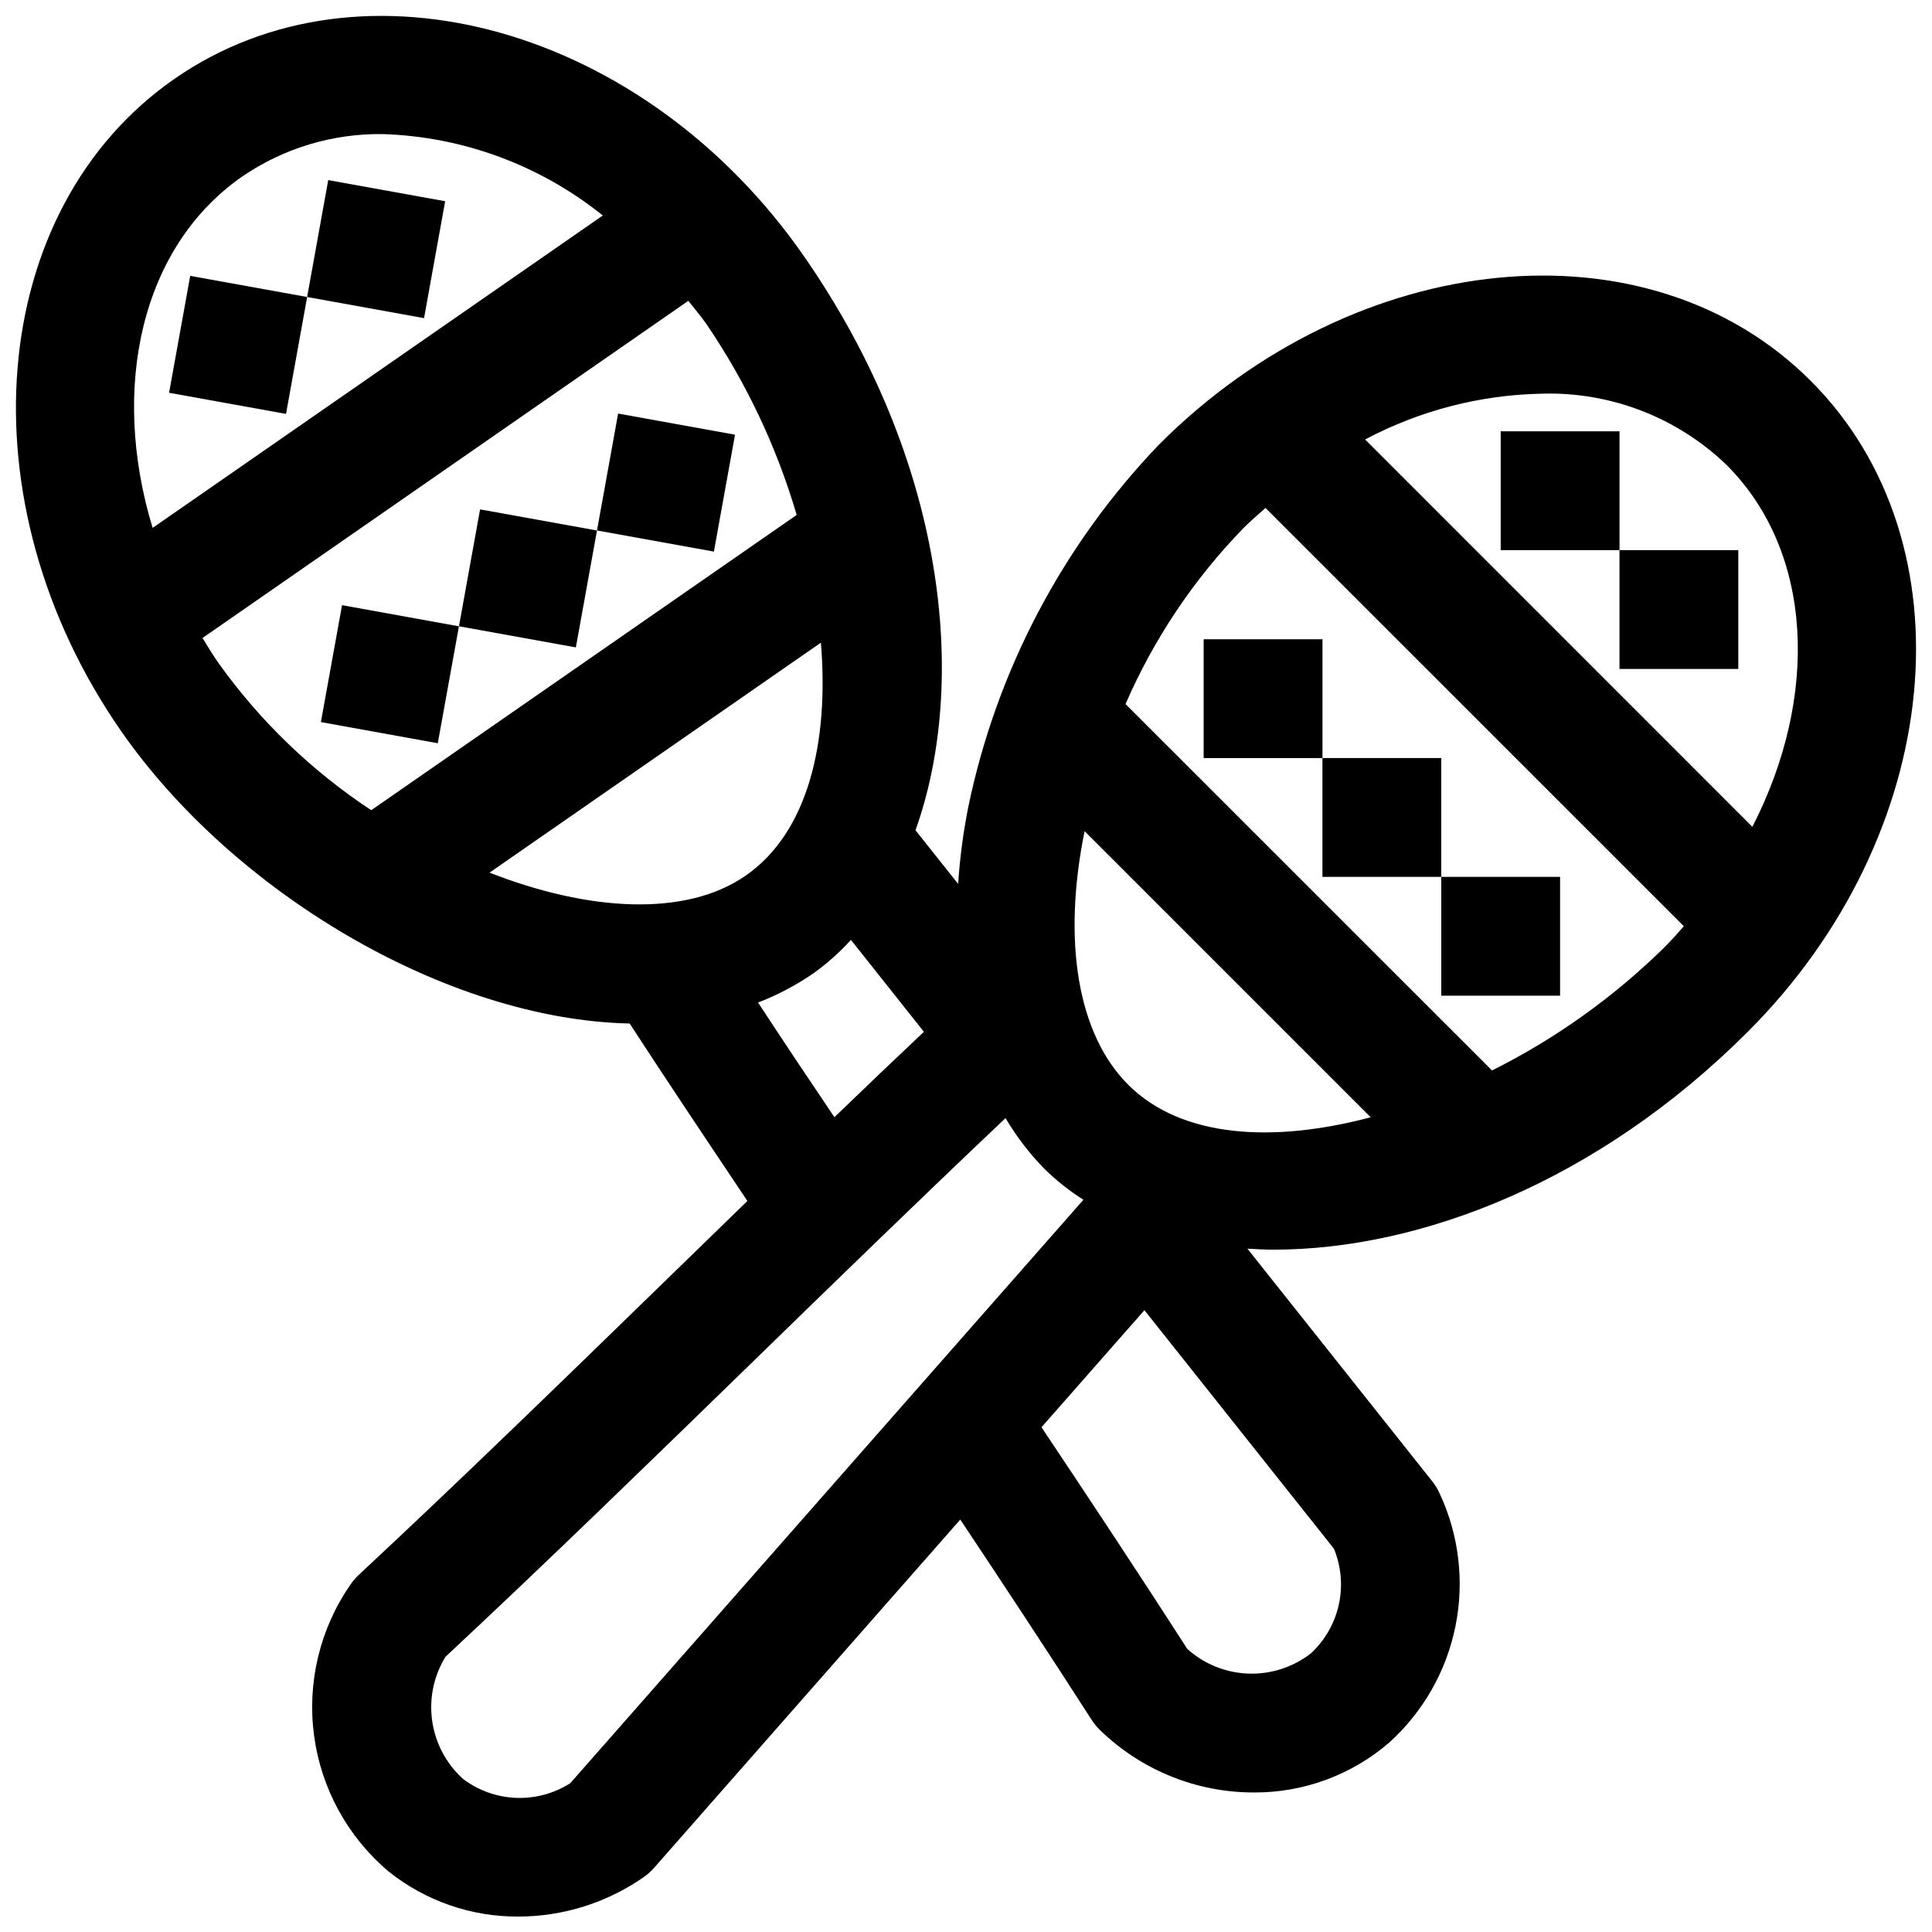
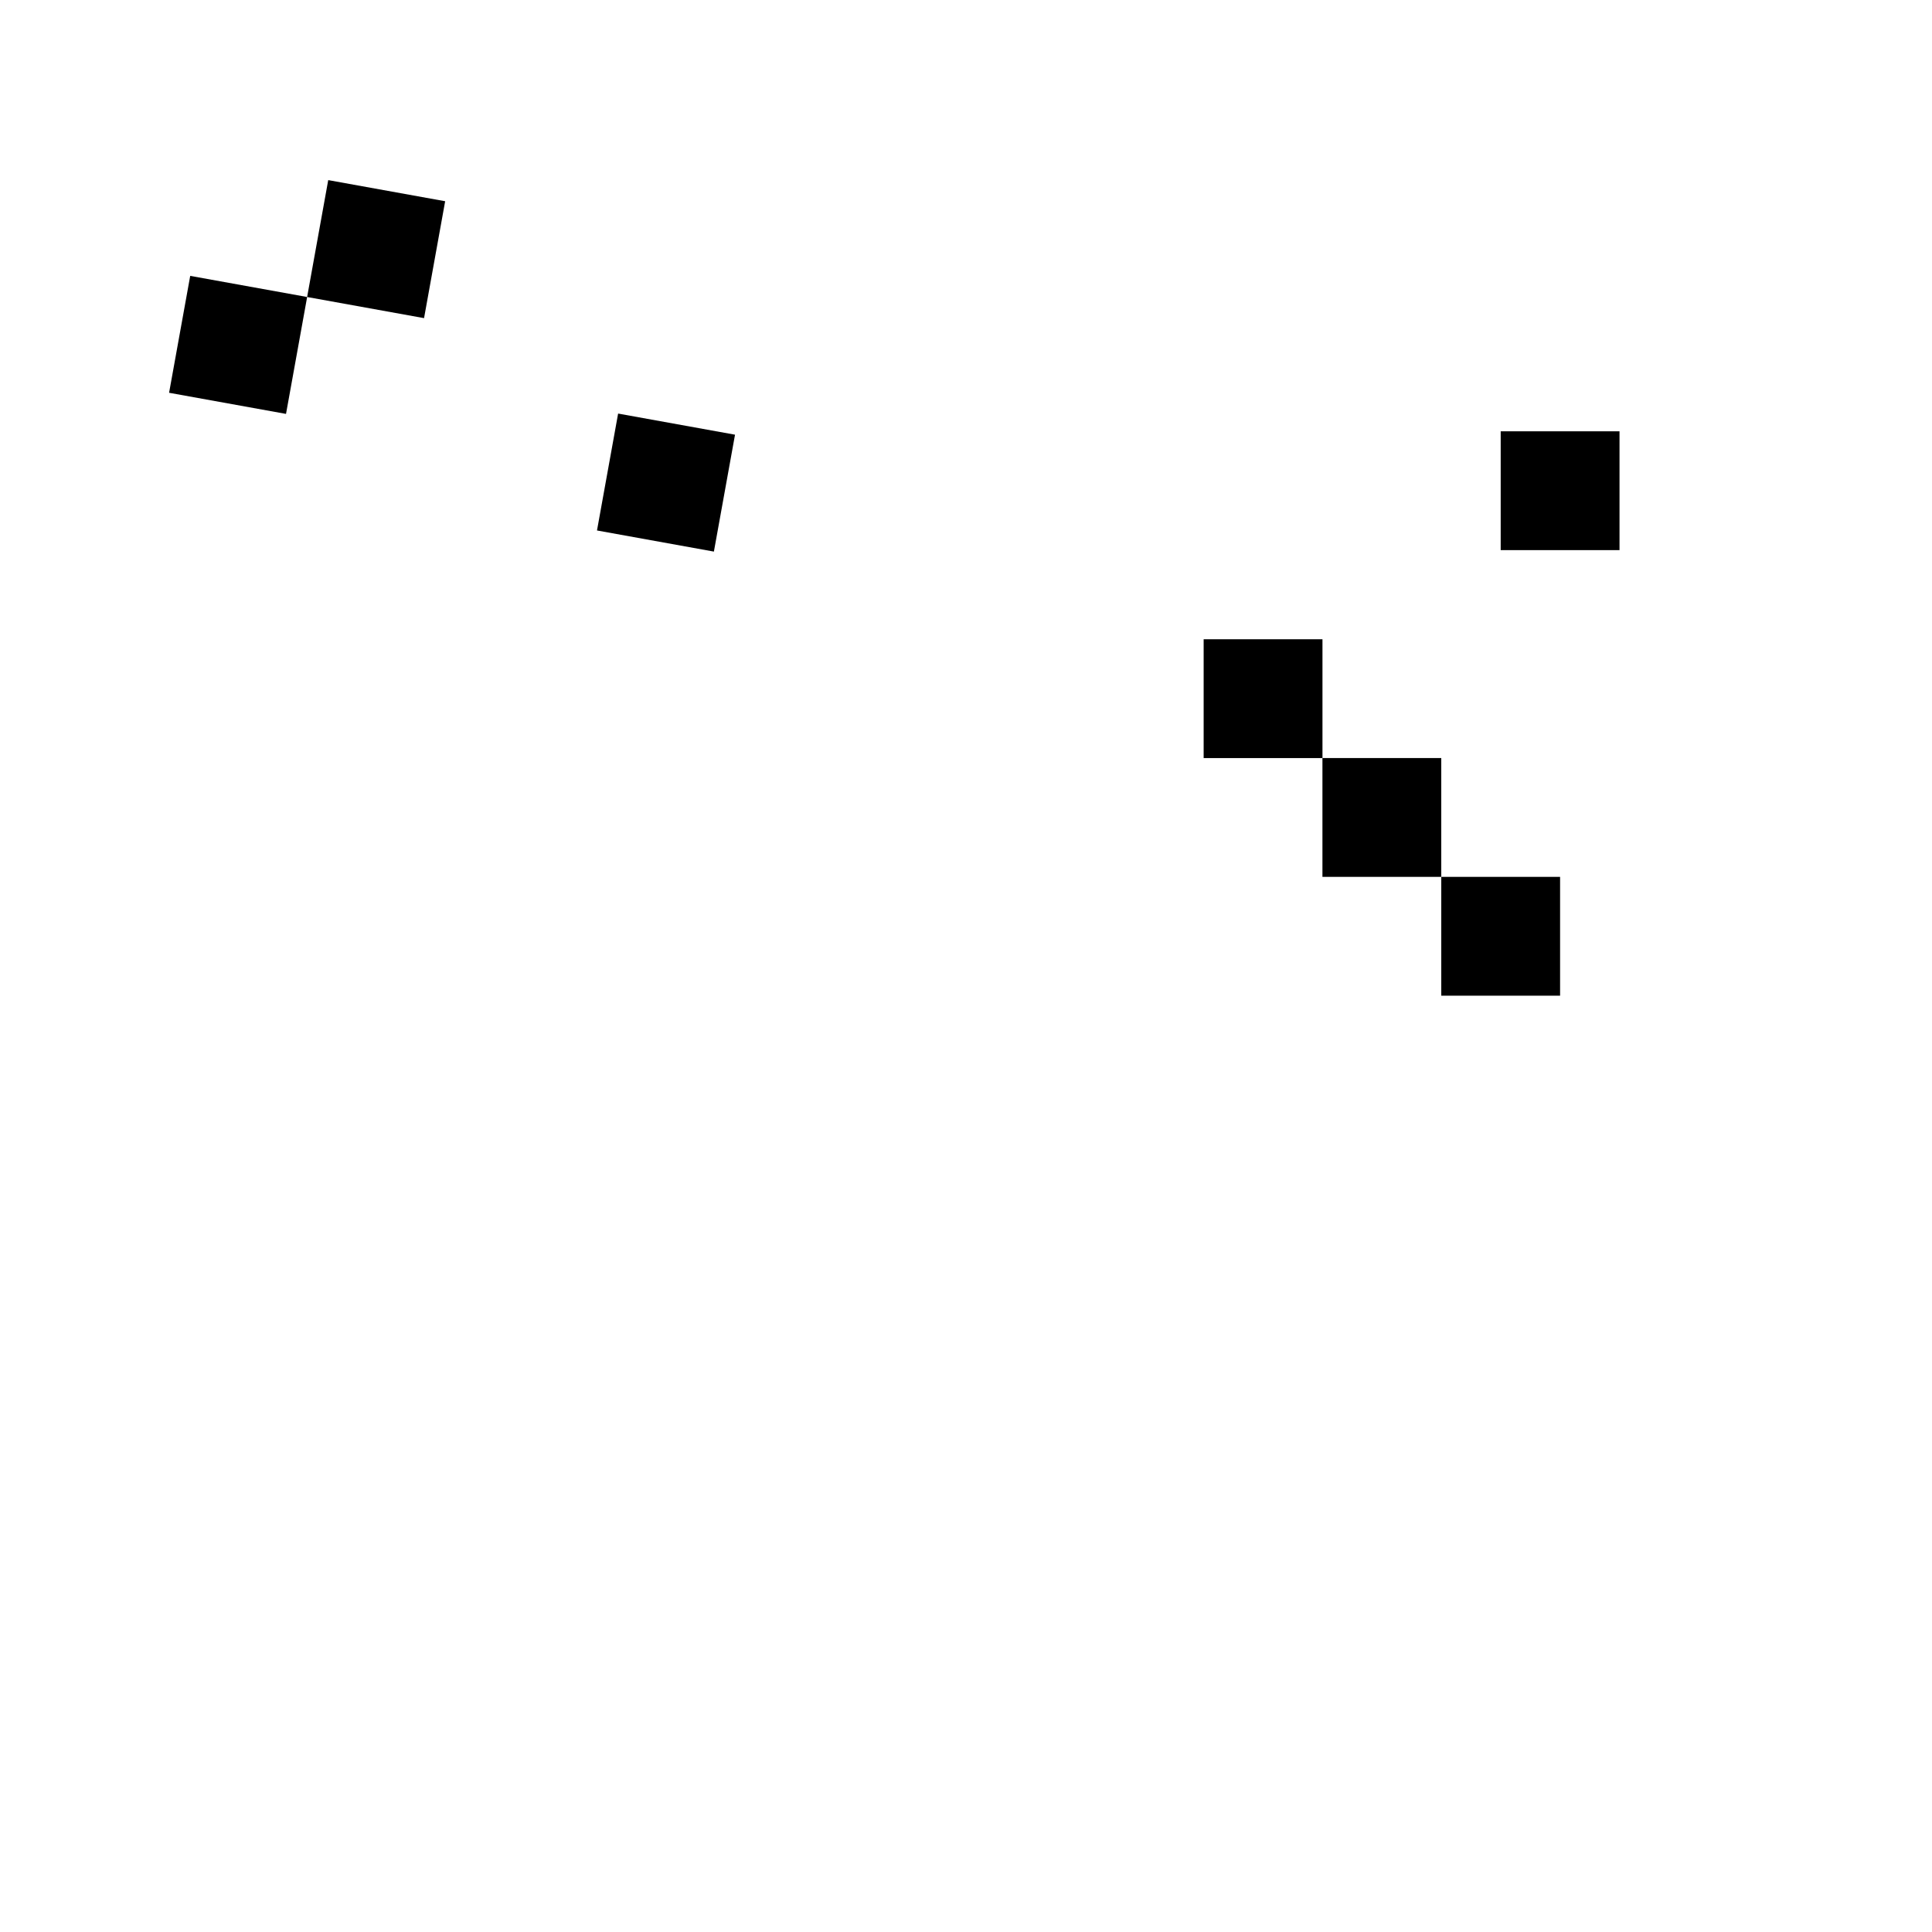
<svg xmlns="http://www.w3.org/2000/svg" width="800px" height="800px" version="1.1" viewBox="144 144 512 512">
  <defs>
    <clipPath id="a">
-       <path d="m148.09 148.09h503.81v503.81h-503.81z" />
-     </clipPath>
+       </clipPath>
  </defs>
  <path d="m462.98 313.41h31.488v31.488h-31.488z" />
  <path d="m494.46 344.89h31.488v31.488h-31.488z" />
  <path d="m541.7 258.3h31.488v31.488h-31.488z" />
-   <path d="m573.18 289.79h31.488v31.488h-31.488z" />
  <path d="m525.95 376.38h31.488v31.488h-31.488z" />
  <g clip-path="url(#a)">
    <path d="m451.3 261.66c-25.652 26.691-43.238 60.09-50.727 96.344-1.316 6.68-2.207 13.438-2.66 20.23l-11.297-14.207c14.168-39.676 7.973-98.031-29.504-152.05-42.055-60.609-116.92-81.746-166.84-47.109-49.926 34.641-56.309 112.16-14.234 172.79 29.711 42.809 86.254 76.547 134.83 77.586 9.328 14.336 19.586 29.684 29.621 44.664l1.574 2.363c-6.75 6.555-13.469 13.09-20.16 19.609-27.551 26.805-56.016 54.523-82.805 79.453-0.875 0.816-1.656 1.734-2.32 2.731-8.031 11.664-11.434 25.902-9.543 39.934 1.895 14.035 8.941 26.863 19.773 35.984 9.746 7.785 21.867 11.996 34.34 11.926 11.848-0.012 23.41-3.633 33.148-10.383 1.055-0.73 2.016-1.586 2.859-2.551l81.129-92.273c11.312 16.98 23.395 35.297 34.77 53.012v-0.004c0.648 1.012 1.406 1.941 2.266 2.781 10.902 10.598 25.504 16.527 40.707 16.531 13.141 0.086 25.867-4.582 35.836-13.141 9.031-8.125 15.211-18.938 17.633-30.844s0.953-24.273-4.188-35.281c-0.531-1.172-1.207-2.269-2.008-3.273l-48.926-61.574c2.289 0.133 4.582 0.262 6.941 0.262 38.793 0 85.805-17.91 125.63-57.703 52.18-52.098 59.711-129.53 16.715-172.54-42.996-43.012-120.38-35.422-172.56 16.738zm101.41-13.336c18.16-0.512 35.766 6.297 48.855 18.895 23.105 23.113 24.547 61.402 6.832 95.898l-102.63-102.65c14.477-7.684 30.559-11.844 46.941-12.141zm-278.97 126.93 87.812-60.945c2.18 26.648-3.465 50.309-19.941 61.742-15.906 11.051-41.695 9.477-67.871-0.797zm-65.512-184.5c10.949-7.481 23.938-11.398 37.195-11.219 21.27 0.668 41.742 8.242 58.324 21.578l-119.3 82.789c-11.293-37.125-3.07-74.516 23.781-93.148zm-6.328 128.96c-1.512-2.18-2.875-4.41-4.234-6.637l128.75-89.355c1.621 2.062 3.312 4.031 4.832 6.219h0.004c10.539 15.496 18.598 32.543 23.875 50.523l-112.74 78.246v0.004c-15.777-10.402-29.5-23.621-40.48-39zm142.99 89.969c5.188-2 10.125-4.606 14.703-7.762 3.609-2.586 6.93-5.551 9.914-8.84l19.332 24.355c-7.871 7.43-15.777 14.977-23.711 22.633-6.856-10.145-13.68-20.379-20.238-30.387zm-49.758 206.88c-4.273 2.723-9.273 4.082-14.336 3.891-5.062-0.188-9.949-1.918-14.004-4.953-4.469-3.996-7.387-9.438-8.25-15.367-0.863-5.934 0.383-11.977 3.527-17.082 26.598-24.805 54.664-52.121 81.828-78.555 22.043-21.469 44.672-43.453 66.582-64.188 2.863 4.852 6.301 9.344 10.234 13.383 3.164 3.113 6.652 5.879 10.406 8.258zm196.31-34.434c-4.731 3.691-10.605 5.598-16.598 5.391-5.992-0.207-11.723-2.516-16.184-6.523-12.793-19.883-26.301-40.273-38.652-58.766l27.277-31.016 50.223 63.211v0.004c1.93 4.684 2.379 9.848 1.293 14.801-1.086 4.949-3.656 9.449-7.367 12.898zm-48.492-150.7c-13.281-13.281-17.484-37.785-11.523-67.164l75.824 75.824c-25.84 6.856-50.125 5.519-64.309-8.66zm96.457-3.738-97.129-97.109c7.519-17.316 18.117-33.121 31.277-46.656 1.883-1.883 3.863-3.574 5.824-5.312l110.86 110.85c-1.73 1.953-3.473 3.938-5.352 5.785-13.383 13.117-28.727 24.062-45.488 32.441z" />
  </g>
-   <path d="m229.04 335.36 5.606-30.984 30.977 5.606-5.606 30.984z" />
-   <path d="m265.63 309.97 5.598-30.98 30.98 5.598-5.598 30.98z" />
  <path d="m188.81 248.09 5.598-30.98 30.988 5.598-5.598 30.98z" />
  <path d="m225.39 222.71 5.594-30.98 30.988 5.598-5.594 30.98z" />
  <path d="m302.21 284.58 5.598-30.98 30.98 5.598-5.598 30.98z" />
</svg>